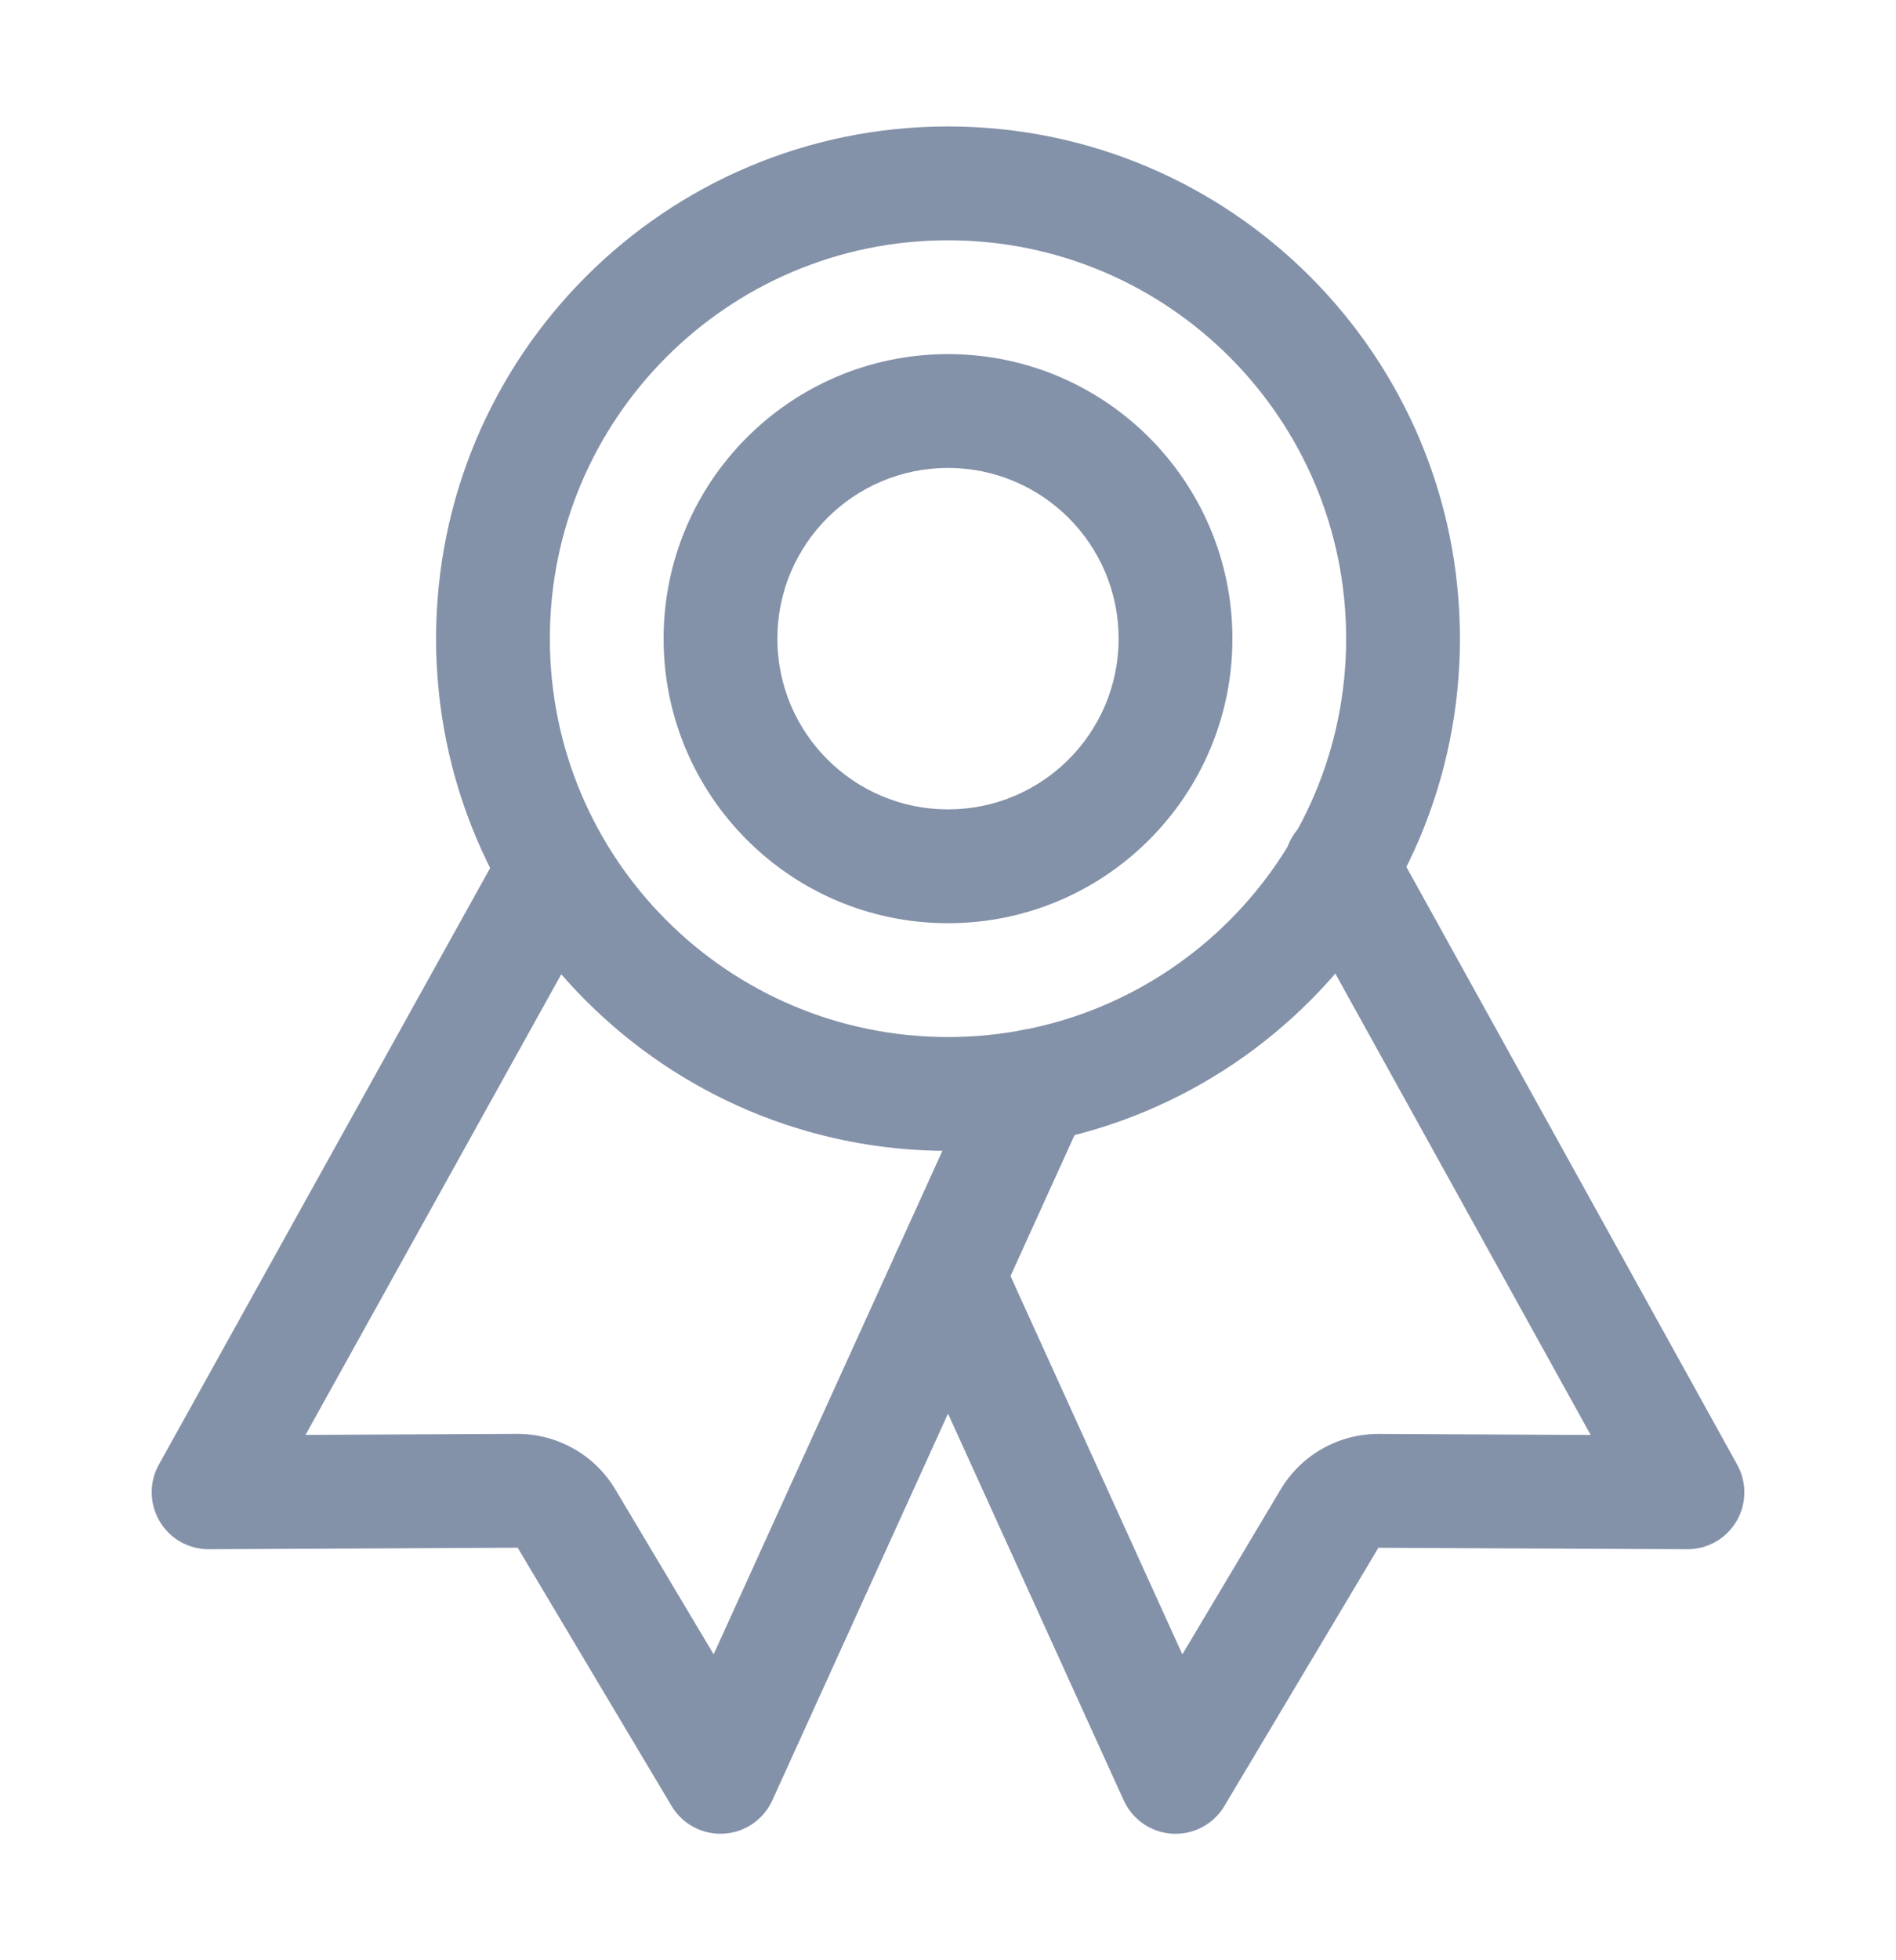
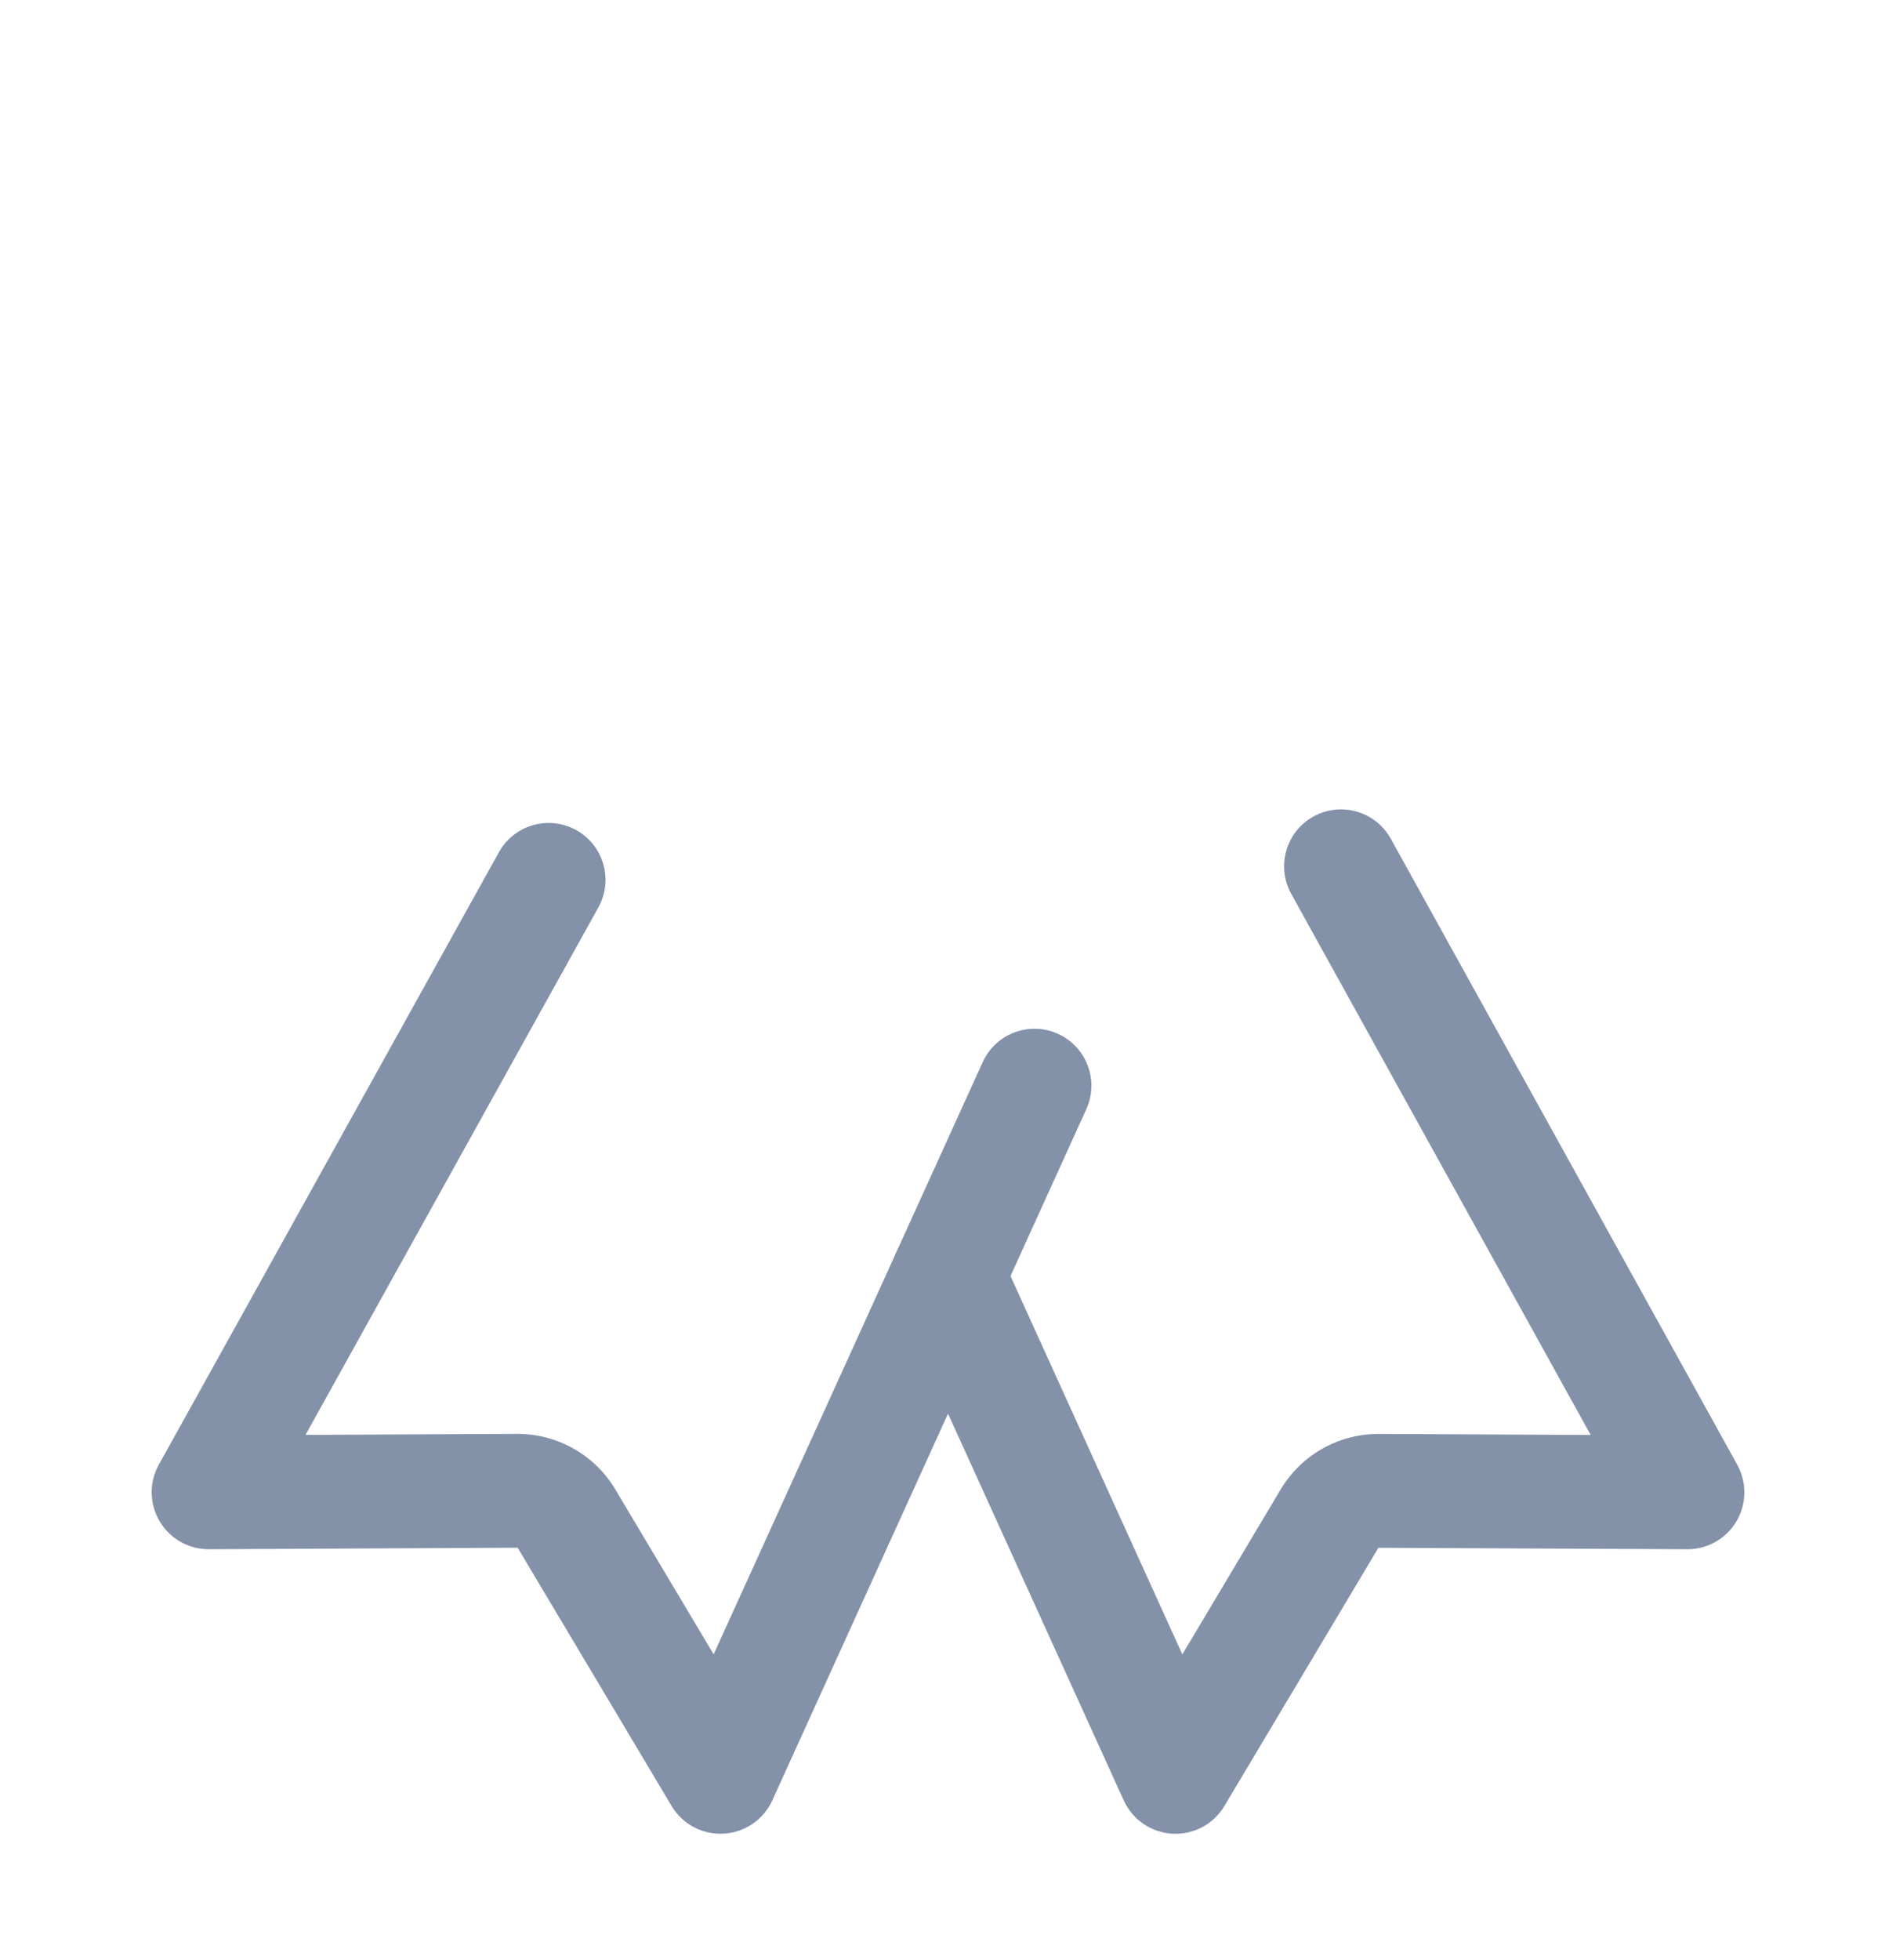
<svg xmlns="http://www.w3.org/2000/svg" width="30" height="31" viewBox="0 0 30 31" fill="none">
-   <path fill-rule="evenodd" clip-rule="evenodd" d="M15 3.8C11.521 3.8 8.7 6.621 8.7 10.1C8.7 13.579 11.521 16.4 15 16.4C18.48 16.4 21.3 13.579 21.3 10.1C21.3 6.621 18.48 3.8 15 3.8ZM6.9 10.1C6.9 5.626 10.527 2 15 2C19.474 2 23.1 5.626 23.1 10.1C23.1 14.573 19.474 18.2 15 18.2C10.527 18.2 6.9 14.573 6.9 10.1Z" fill="#8391A9" />
  <path fill-rule="evenodd" clip-rule="evenodd" d="M9.118 13.128C9.552 13.369 9.709 13.917 9.467 14.352L4.834 22.692L8.181 22.676C8.182 22.676 8.182 22.676 8.182 22.676C8.495 22.675 8.803 22.755 9.075 22.909C9.348 23.063 9.576 23.285 9.736 23.554L11.292 26.162L15.549 16.797C15.755 16.345 16.289 16.144 16.741 16.35C17.194 16.556 17.394 17.089 17.188 17.542L12.22 28.472C12.081 28.777 11.784 28.98 11.45 28.998C11.116 29.017 10.799 28.849 10.627 28.561L8.191 24.476L3.304 24.5C2.985 24.502 2.688 24.333 2.526 24.058C2.363 23.783 2.358 23.442 2.513 23.163L7.894 13.478C8.135 13.043 8.683 12.887 9.118 13.128Z" fill="#8391A9" />
  <path fill-rule="evenodd" clip-rule="evenodd" d="M20.782 12.913C21.217 12.672 21.765 12.829 22.006 13.264L27.488 23.164C27.642 23.444 27.637 23.784 27.475 24.059C27.312 24.334 27.015 24.502 26.696 24.5L21.81 24.477L19.373 28.561C19.202 28.849 18.885 29.017 18.55 28.999C18.216 28.98 17.92 28.777 17.781 28.473L14.181 20.553C13.975 20.1 14.175 19.567 14.628 19.361C15.08 19.155 15.614 19.355 15.82 19.808L18.708 26.163L20.264 23.554L20.264 23.554C20.425 23.285 20.652 23.063 20.925 22.909C21.198 22.755 21.506 22.675 21.819 22.677C21.819 22.677 21.819 22.677 21.819 22.677L25.169 22.693L20.431 14.136C20.19 13.701 20.347 13.154 20.782 12.913Z" fill="#8391A9" />
-   <path fill-rule="evenodd" clip-rule="evenodd" d="M15 7.4C13.509 7.4 12.3 8.609 12.3 10.1C12.3 11.591 13.509 12.8 15 12.8C16.491 12.8 17.7 11.591 17.7 10.1C17.7 8.609 16.491 7.4 15 7.4ZM10.5 10.1C10.5 7.615 12.515 5.6 15 5.6C17.485 5.6 19.5 7.615 19.5 10.1C19.5 12.585 17.485 14.6 15 14.6C12.515 14.6 10.5 12.585 10.5 10.1Z" fill="#8391A9" />
</svg>